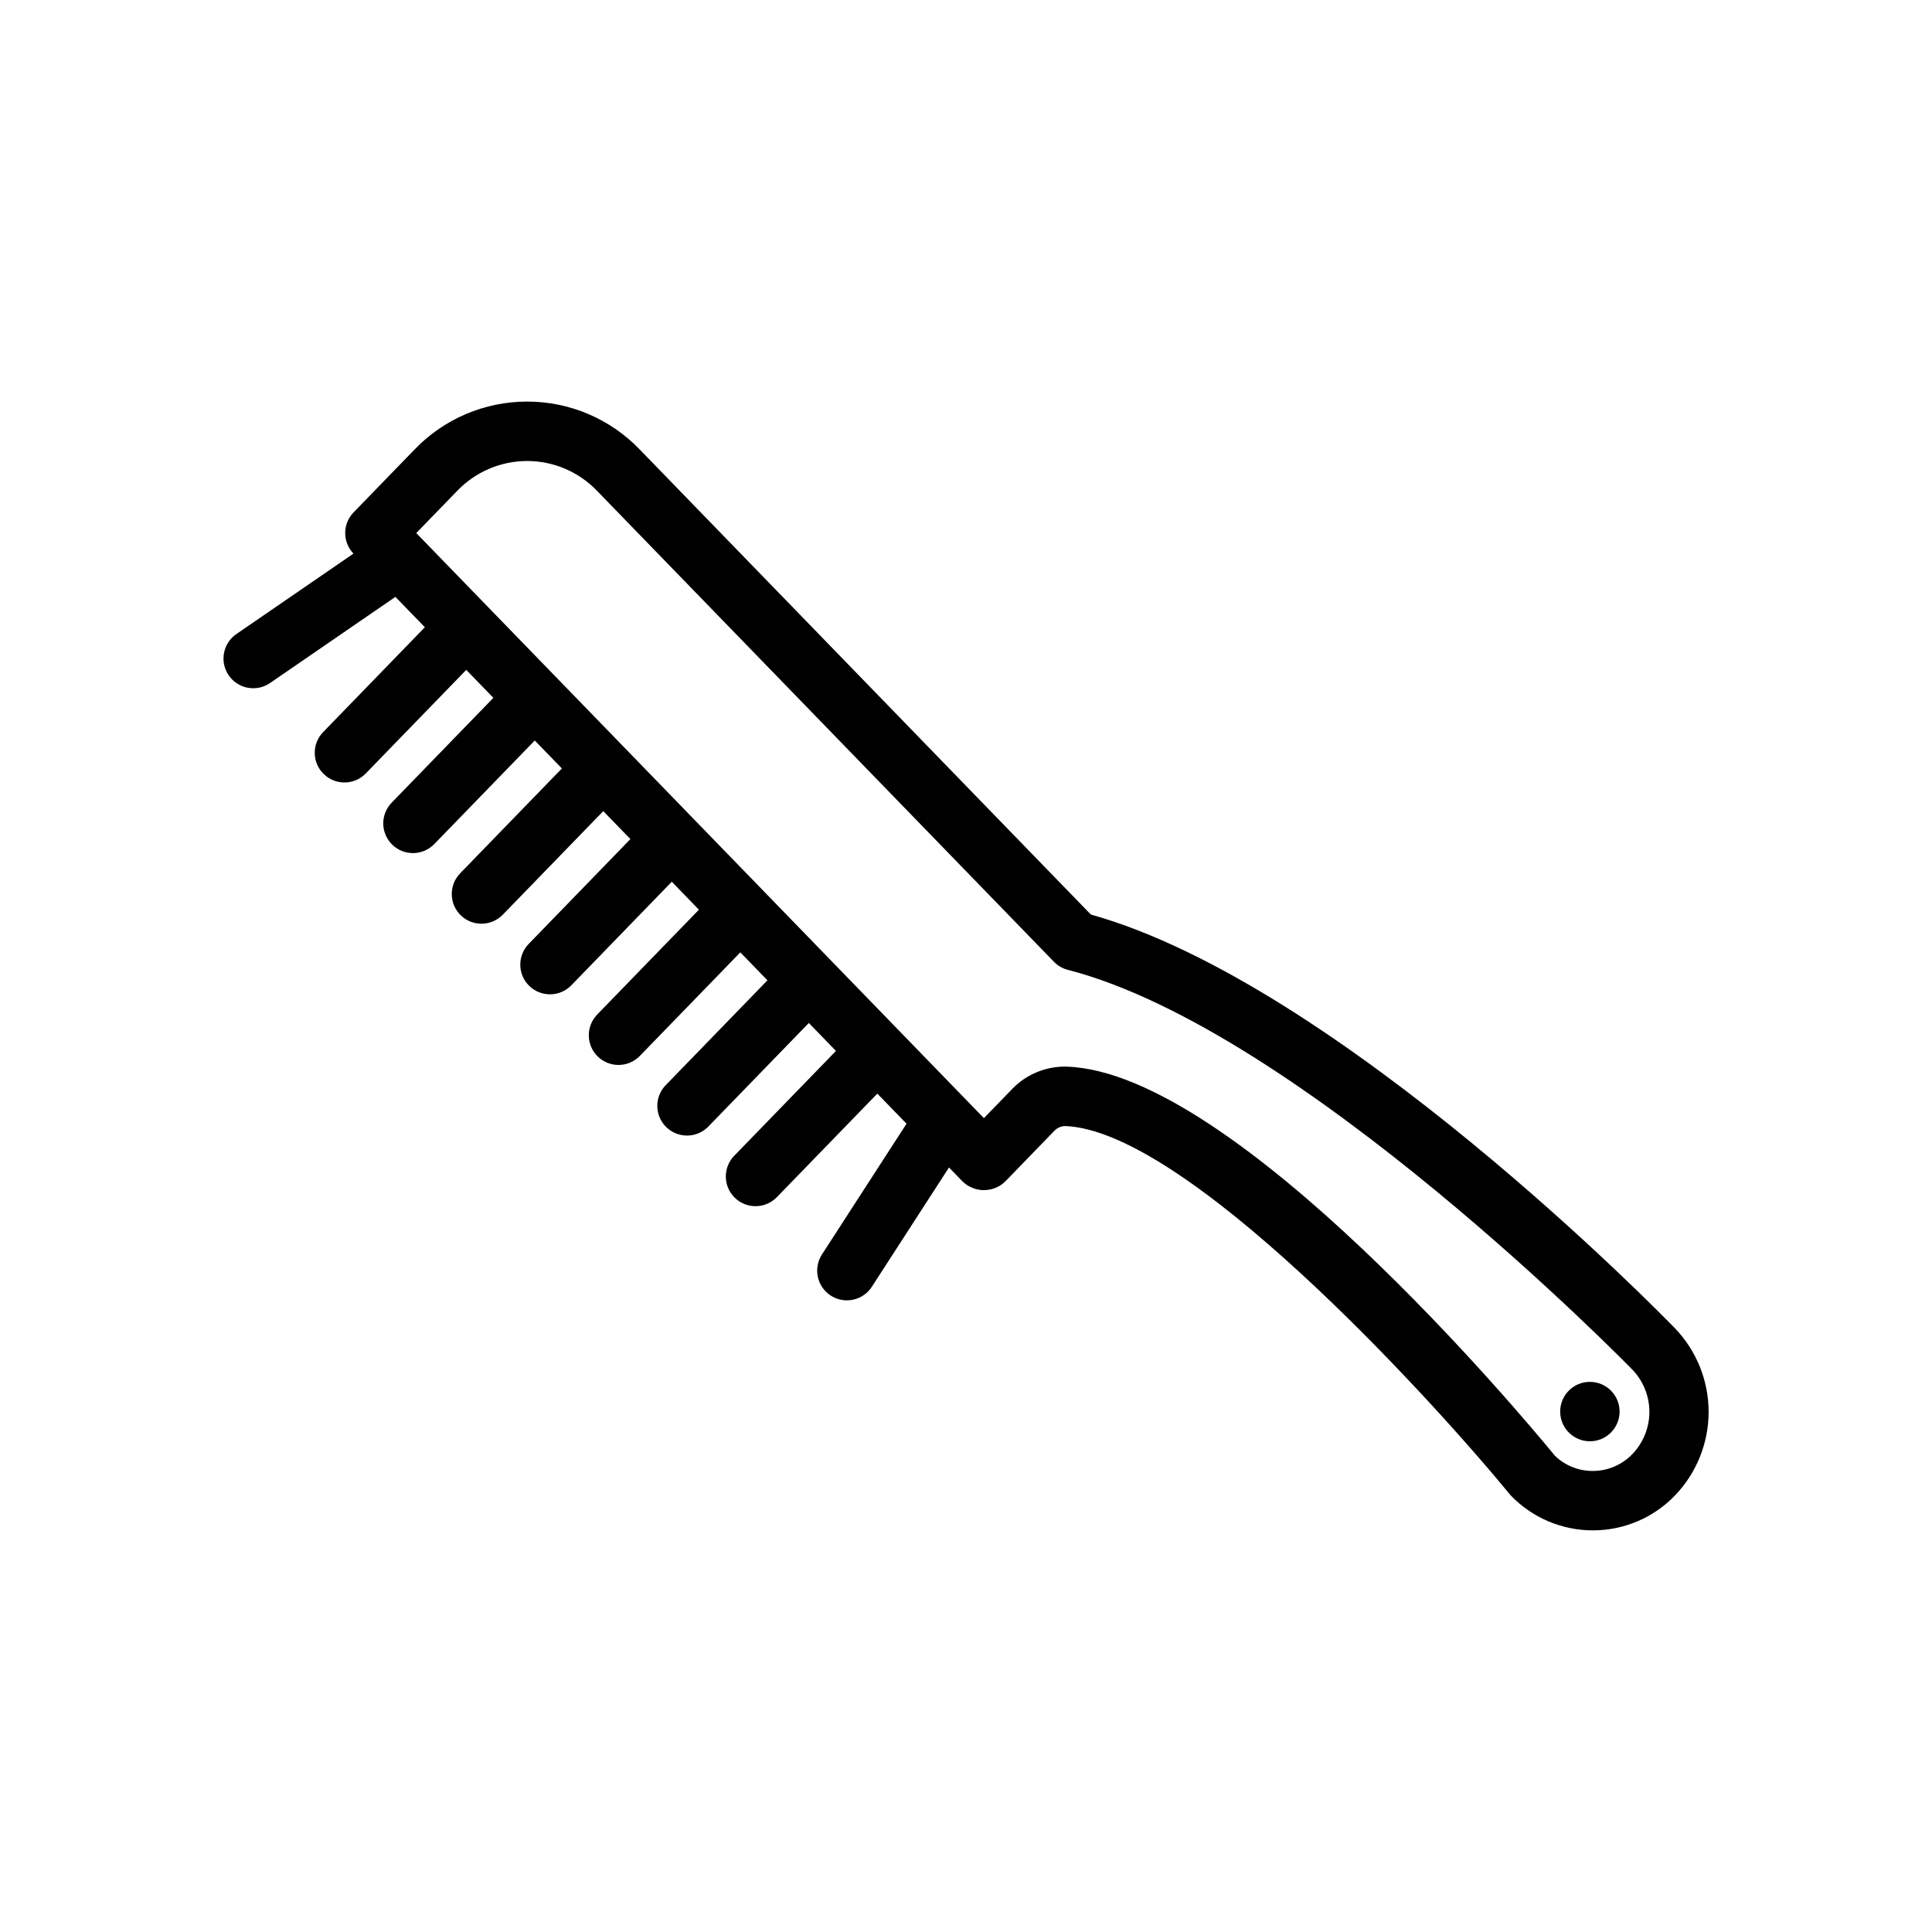
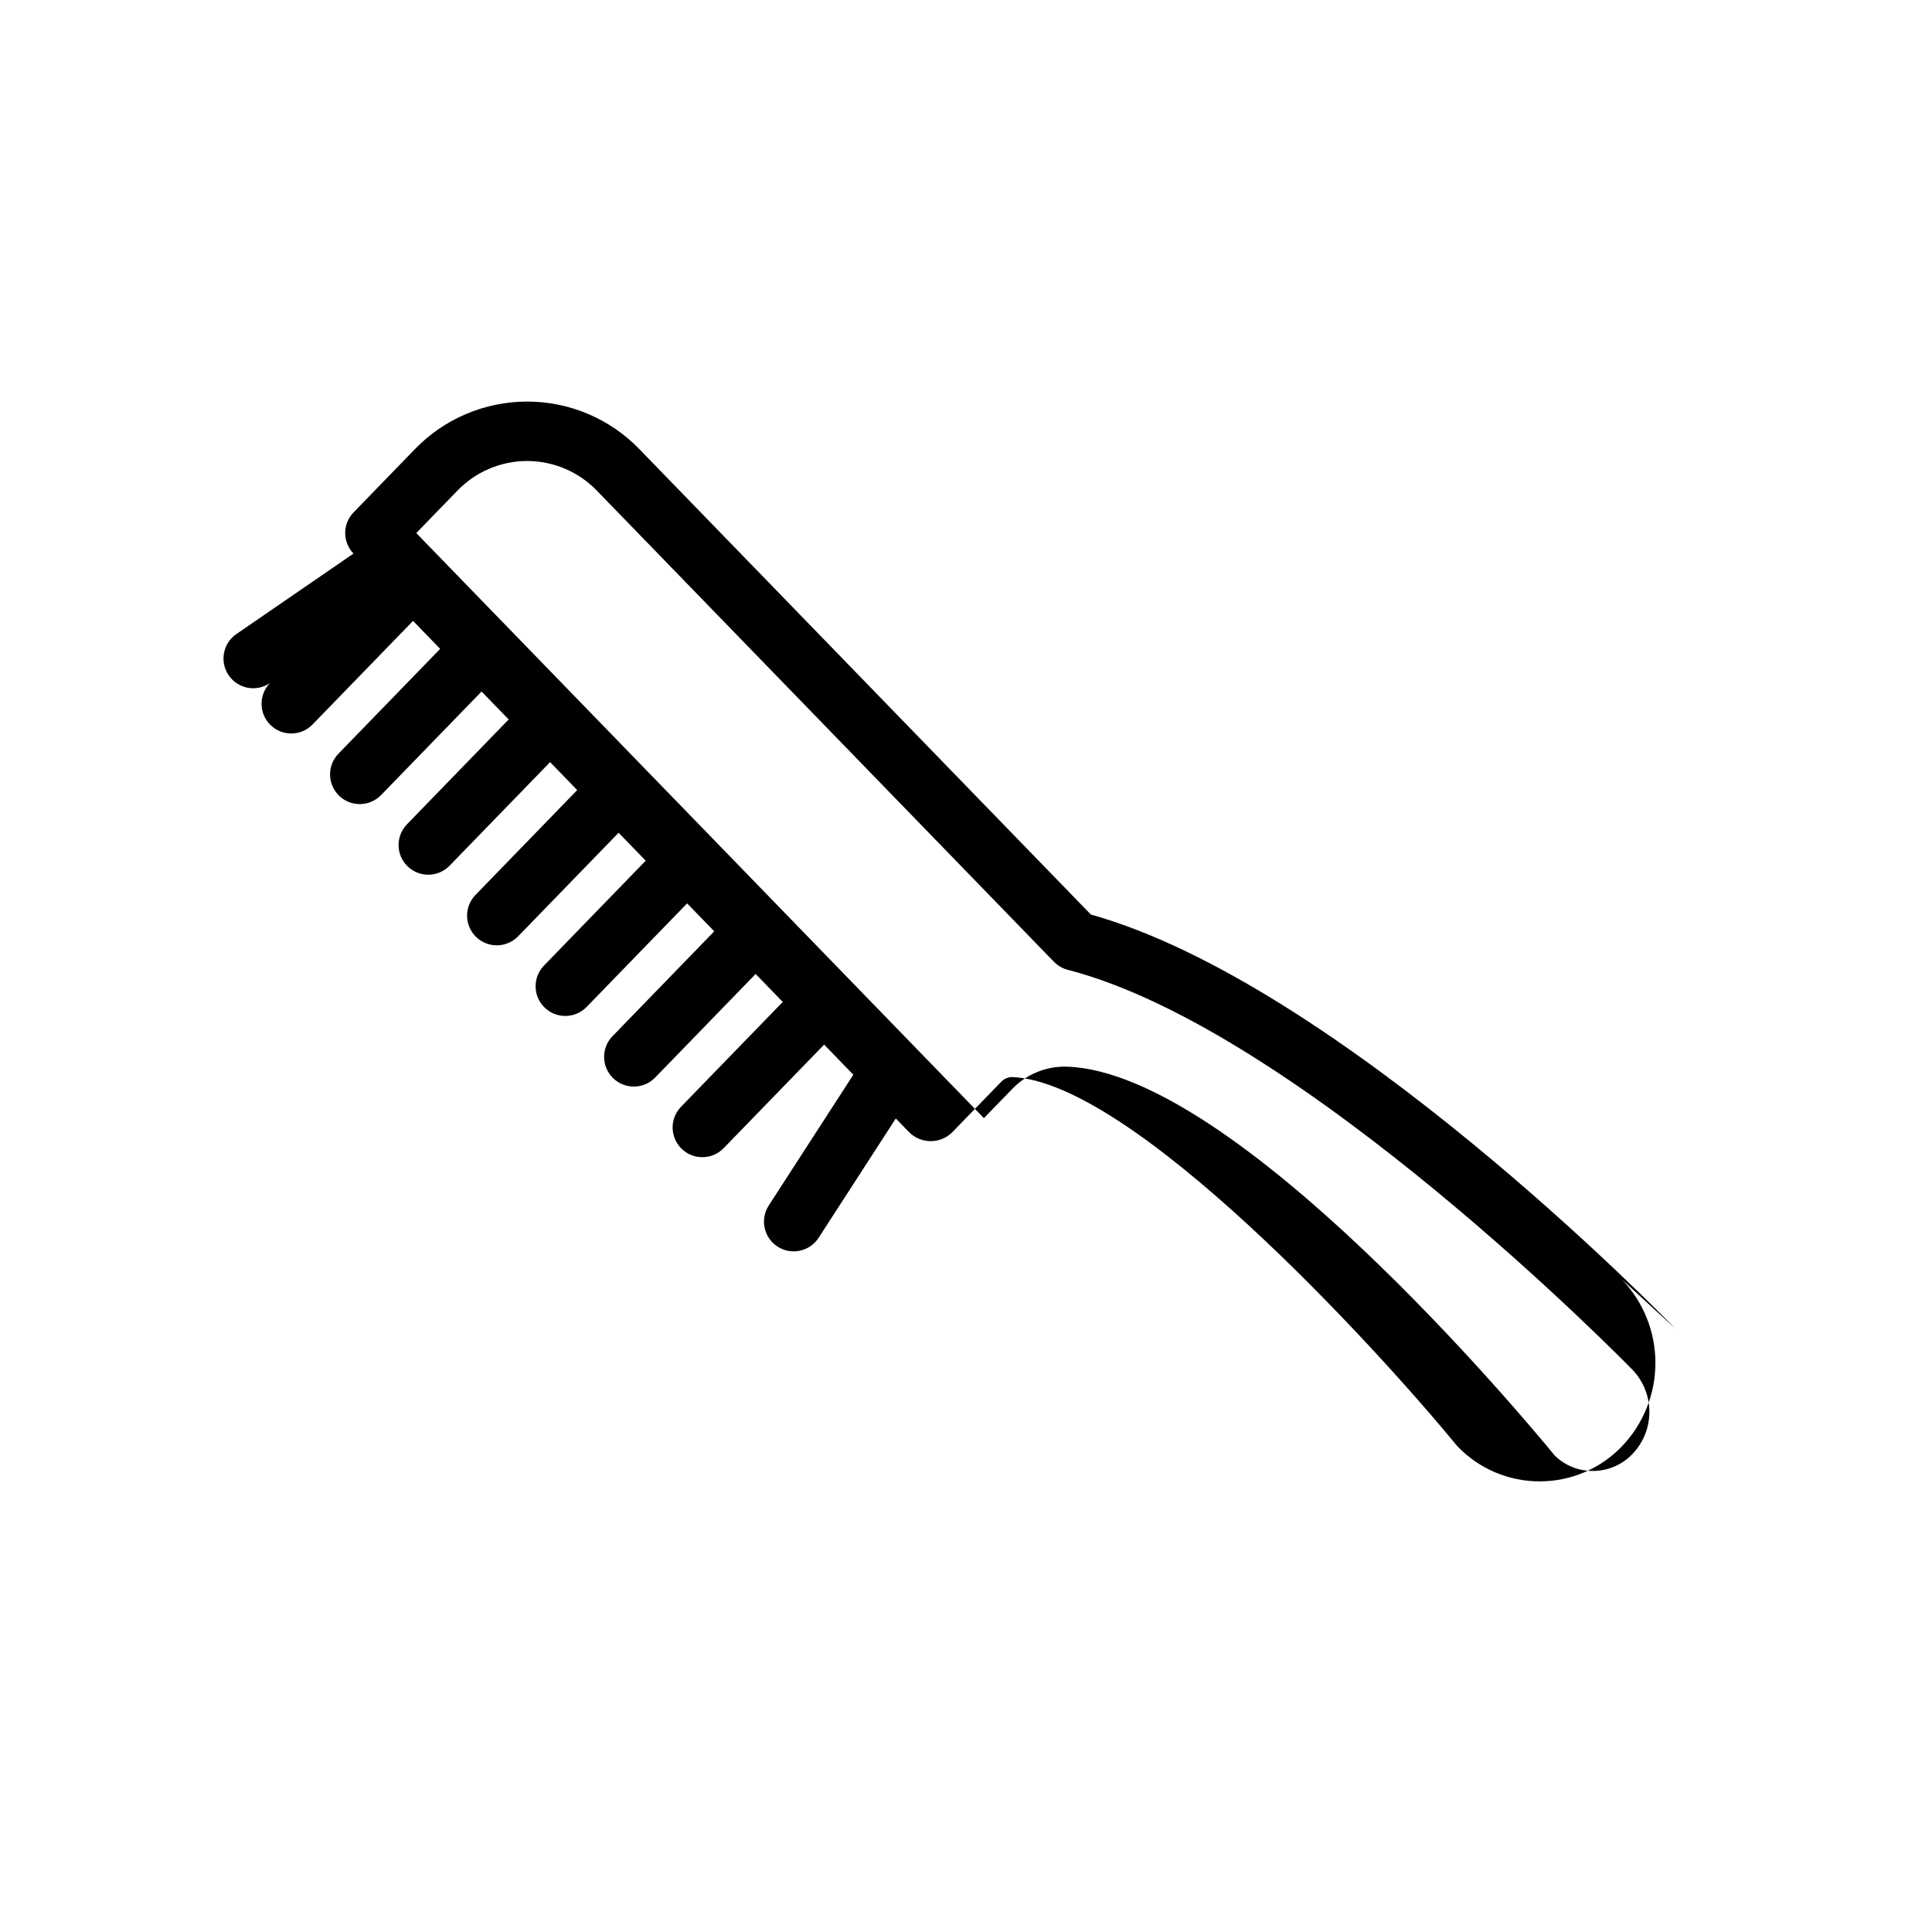
<svg xmlns="http://www.w3.org/2000/svg" fill="#000000" width="800px" height="800px" version="1.1" viewBox="144 144 512 512">
  <g>
-     <path d="m587.93 496.05c-3.648-3.758-89.164-91.328-154.84-109.69l-119.53-123.21c-7.801-8.137-18.586-12.734-29.859-12.727h-0.004c-11.27-0.008-22.059 4.59-29.859 12.727l-16.137 16.637c-2.949 3.039-2.961 7.867-0.027 10.922l-31.062 21.344c-3.559 2.469-4.453 7.356-1.996 10.926 2.453 3.57 7.332 4.488 10.918 2.051l33.254-22.852 7.805 8.047-26.961 27.789c-3.027 3.117-2.949 8.102 0.172 11.129 3.121 3.027 8.102 2.953 11.129-0.168l26.629-27.449 7.188 7.41-26.961 27.789c-1.453 1.496-2.254 3.512-2.223 5.602 0.035 2.086 0.895 4.074 2.391 5.531 3.121 3.027 8.105 2.949 11.133-0.172l26.629-27.445 7.188 7.406-26.961 27.789v0.004c-3.027 3.121-2.953 8.105 0.168 11.133s8.105 2.949 11.133-0.172l26.629-27.445 7.188 7.41-26.957 27.789c-3.027 3.121-2.953 8.105 0.168 11.133 3.121 3.027 8.105 2.949 11.133-0.172l26.625-27.445 7.188 7.41-26.961 27.789h0.004c-3.027 3.121-2.953 8.105 0.168 11.133 3.121 3.027 8.105 2.949 11.133-0.172l26.629-27.445 7.188 7.41-26.961 27.789h-0.004c-3.027 3.121-2.949 8.105 0.172 11.133 3.121 3.027 8.105 2.949 11.133-0.168l26.629-27.449 7.188 7.41-26.965 27.789c-3.027 3.121-2.949 8.105 0.172 11.133 3.121 3.027 8.102 2.953 11.129-0.168l26.629-27.445 7.738 7.977-22.422 34.668 0.004-0.004c-1.133 1.754-1.523 3.887-1.086 5.93 0.438 2.039 1.668 3.824 3.422 4.957 3.652 2.363 8.527 1.316 10.887-2.336l20.449-31.617 3.602 3.711h0.004c3.144 3.059 8.152 3.059 11.301 0l13.16-13.57c0.719-0.68 1.656-1.078 2.644-1.121 31.828 1.059 95.762 70.652 118.14 97.867 5.691 5.938 13.562 9.289 21.785 9.281h0.004c8.227 0.008 16.098-3.344 21.793-9.281 5.695-5.953 8.875-13.875 8.875-22.117 0-8.238-3.18-16.16-8.875-22.113zm-11.301 33.266c-2.738 2.871-6.527 4.496-10.492 4.504-3.746 0.027-7.356-1.414-10.051-4.016-8.539-10.402-84.695-101.64-129.35-103.13-0.211-0.008-0.422-0.012-0.629-0.012l-0.004 0.004c-5.223 0.02-10.215 2.148-13.844 5.906l-7.512 7.746-150.43-155.05 10.82-11.156c4.844-5.066 11.551-7.938 18.559-7.941h0.004c7.012 0.004 13.715 2.875 18.559 7.945l121.04 124.76c1.012 1.039 2.285 1.781 3.688 2.141 61.656 15.891 148.77 105.09 149.64 105.99h0.004c2.871 3.004 4.473 7 4.473 11.152 0 4.156-1.602 8.152-4.473 11.152z" />
-     <path d="m573.21 518.08c0 4.348-3.527 7.875-7.875 7.875s-7.871-3.527-7.871-7.875 3.523-7.871 7.871-7.871 7.875 3.523 7.875 7.871" />
+     <path d="m587.93 496.05c-3.648-3.758-89.164-91.328-154.84-109.69l-119.53-123.21c-7.801-8.137-18.586-12.734-29.859-12.727h-0.004c-11.27-0.008-22.059 4.59-29.859 12.727l-16.137 16.637c-2.949 3.039-2.961 7.867-0.027 10.922l-31.062 21.344c-3.559 2.469-4.453 7.356-1.996 10.926 2.453 3.57 7.332 4.488 10.918 2.051c-3.027 3.117-2.949 8.102 0.172 11.129 3.121 3.027 8.102 2.953 11.129-0.168l26.629-27.449 7.188 7.41-26.961 27.789c-1.453 1.496-2.254 3.512-2.223 5.602 0.035 2.086 0.895 4.074 2.391 5.531 3.121 3.027 8.105 2.949 11.133-0.172l26.629-27.445 7.188 7.406-26.961 27.789v0.004c-3.027 3.121-2.953 8.105 0.168 11.133s8.105 2.949 11.133-0.172l26.629-27.445 7.188 7.41-26.957 27.789c-3.027 3.121-2.953 8.105 0.168 11.133 3.121 3.027 8.105 2.949 11.133-0.172l26.625-27.445 7.188 7.41-26.961 27.789h0.004c-3.027 3.121-2.953 8.105 0.168 11.133 3.121 3.027 8.105 2.949 11.133-0.172l26.629-27.445 7.188 7.41-26.961 27.789h-0.004c-3.027 3.121-2.949 8.105 0.172 11.133 3.121 3.027 8.105 2.949 11.133-0.168l26.629-27.449 7.188 7.41-26.965 27.789c-3.027 3.121-2.949 8.105 0.172 11.133 3.121 3.027 8.102 2.953 11.129-0.168l26.629-27.445 7.738 7.977-22.422 34.668 0.004-0.004c-1.133 1.754-1.523 3.887-1.086 5.93 0.438 2.039 1.668 3.824 3.422 4.957 3.652 2.363 8.527 1.316 10.887-2.336l20.449-31.617 3.602 3.711h0.004c3.144 3.059 8.152 3.059 11.301 0l13.16-13.57c0.719-0.68 1.656-1.078 2.644-1.121 31.828 1.059 95.762 70.652 118.14 97.867 5.691 5.938 13.562 9.289 21.785 9.281h0.004c8.227 0.008 16.098-3.344 21.793-9.281 5.695-5.953 8.875-13.875 8.875-22.117 0-8.238-3.18-16.16-8.875-22.113zm-11.301 33.266c-2.738 2.871-6.527 4.496-10.492 4.504-3.746 0.027-7.356-1.414-10.051-4.016-8.539-10.402-84.695-101.64-129.35-103.13-0.211-0.008-0.422-0.012-0.629-0.012l-0.004 0.004c-5.223 0.02-10.215 2.148-13.844 5.906l-7.512 7.746-150.43-155.05 10.82-11.156c4.844-5.066 11.551-7.938 18.559-7.941h0.004c7.012 0.004 13.715 2.875 18.559 7.945l121.04 124.76c1.012 1.039 2.285 1.781 3.688 2.141 61.656 15.891 148.77 105.09 149.64 105.99h0.004c2.871 3.004 4.473 7 4.473 11.152 0 4.156-1.602 8.152-4.473 11.152z" />
  </g>
</svg>